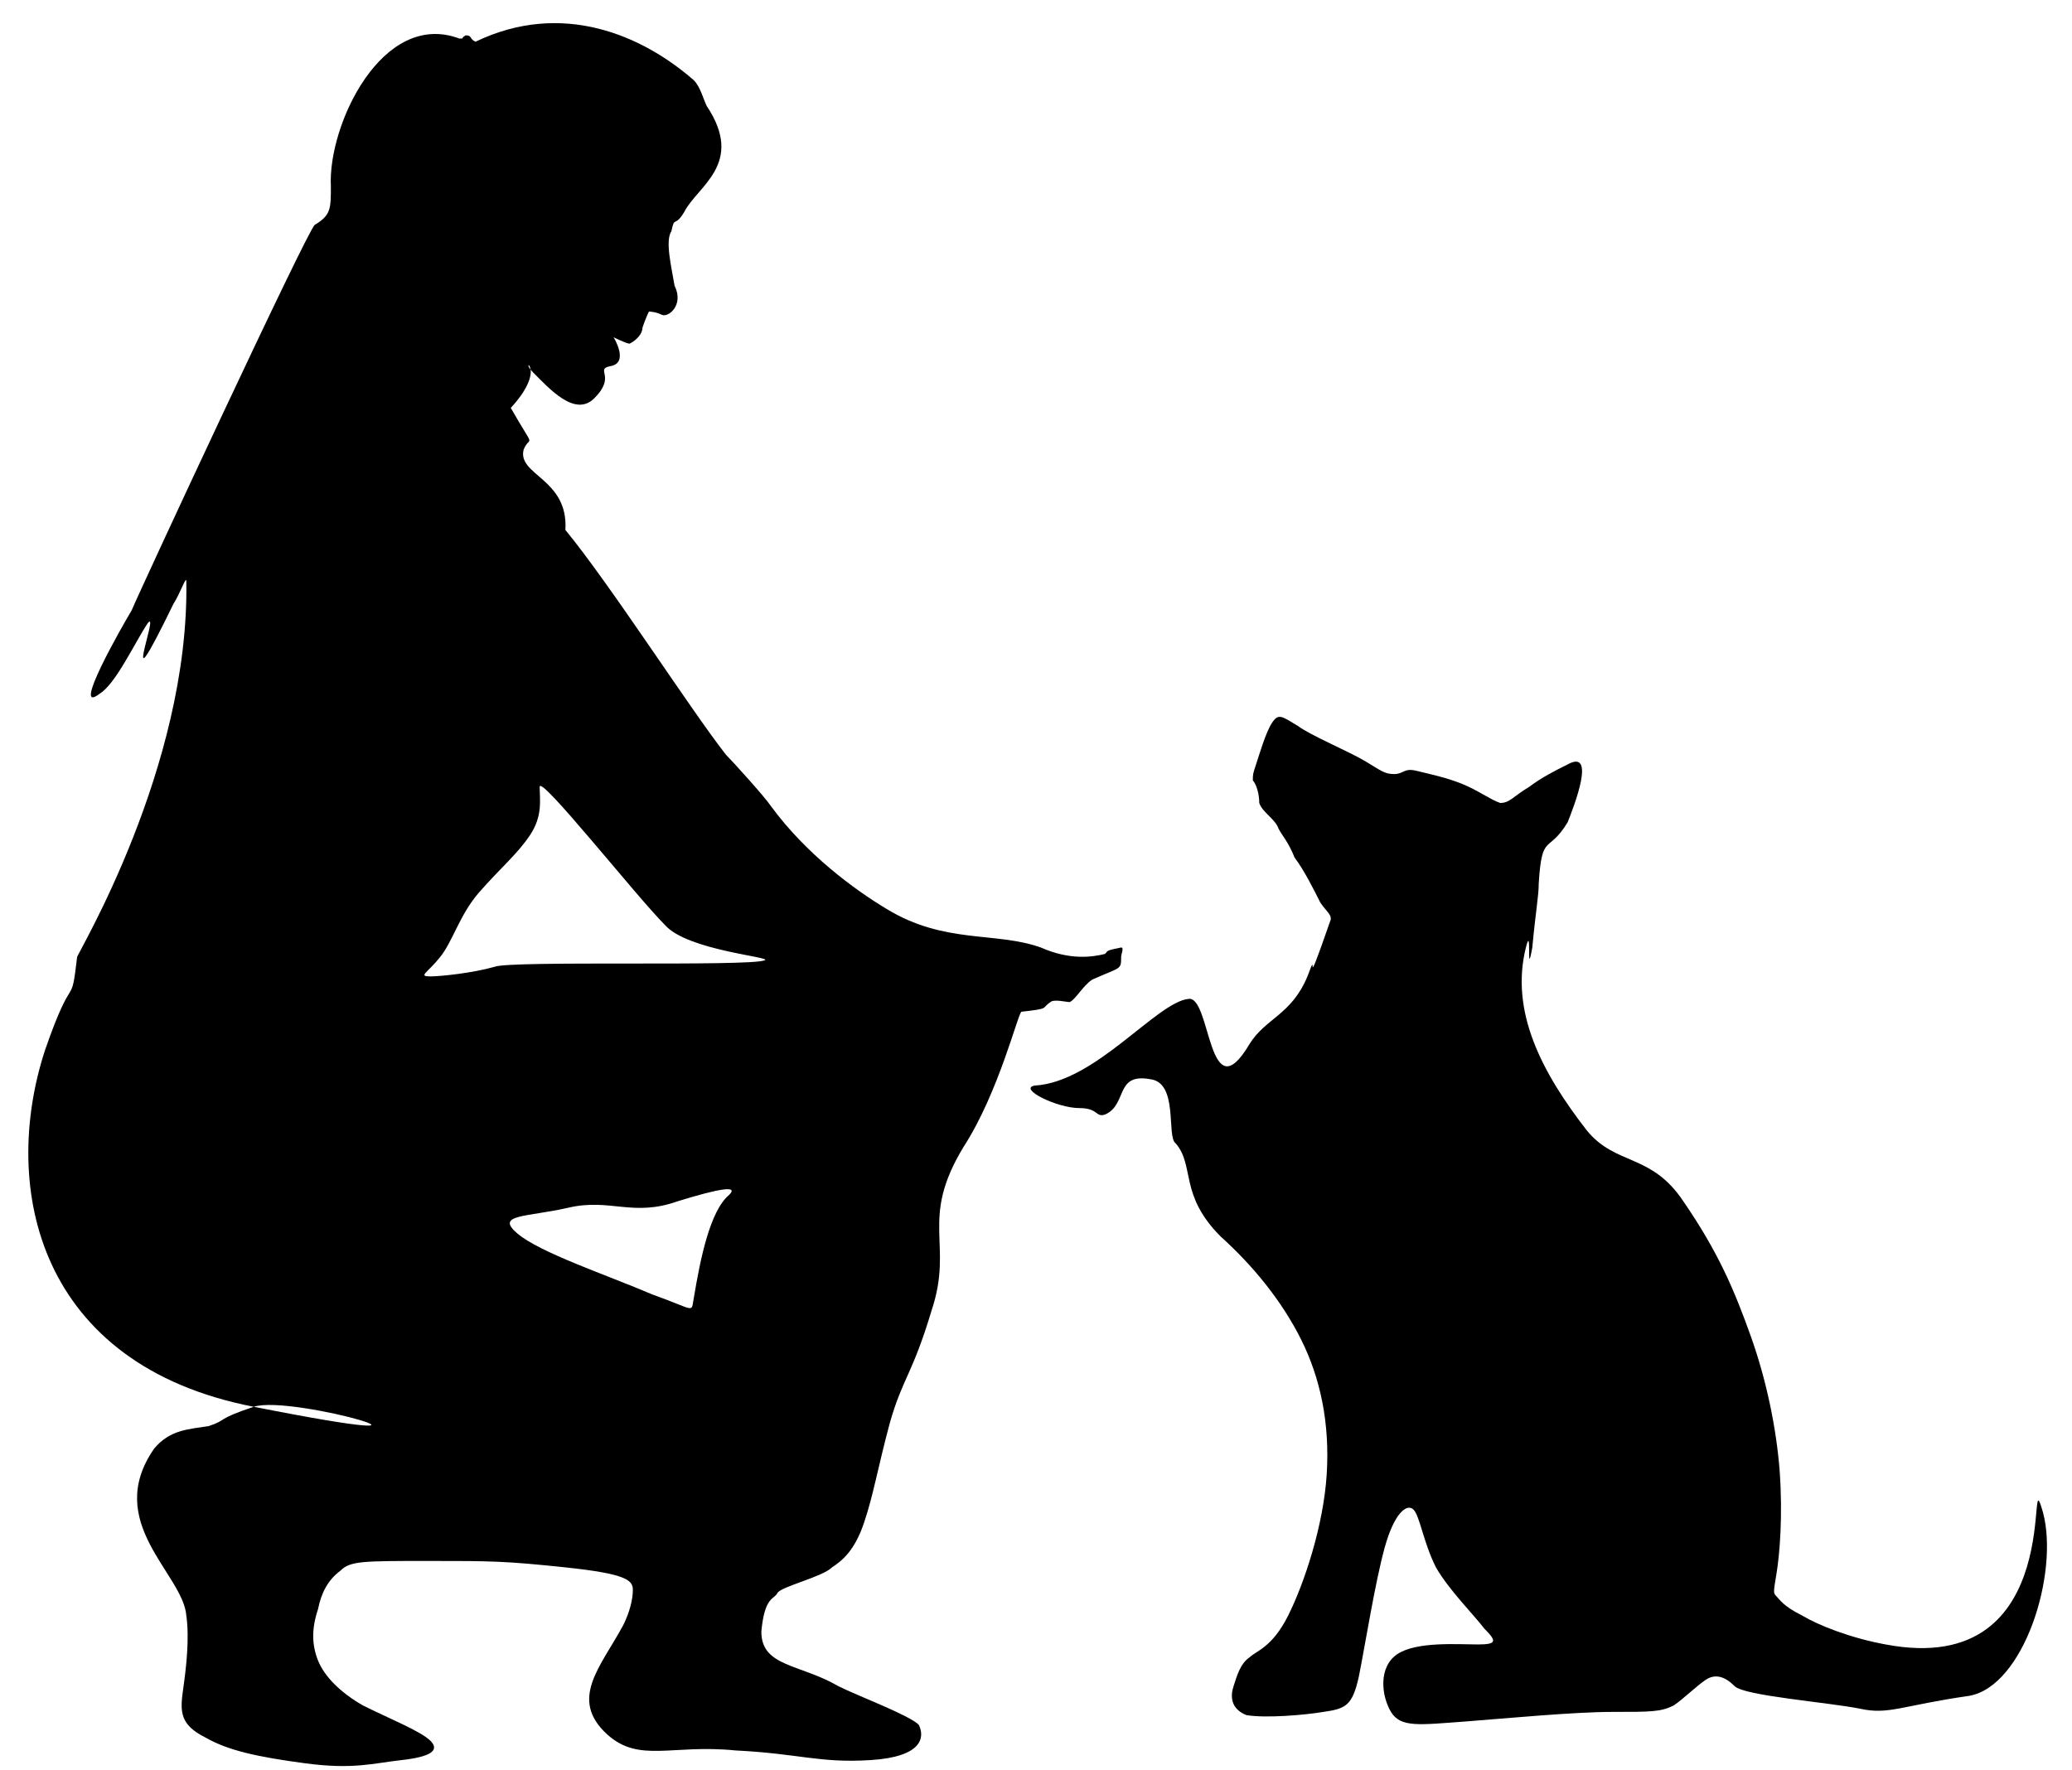
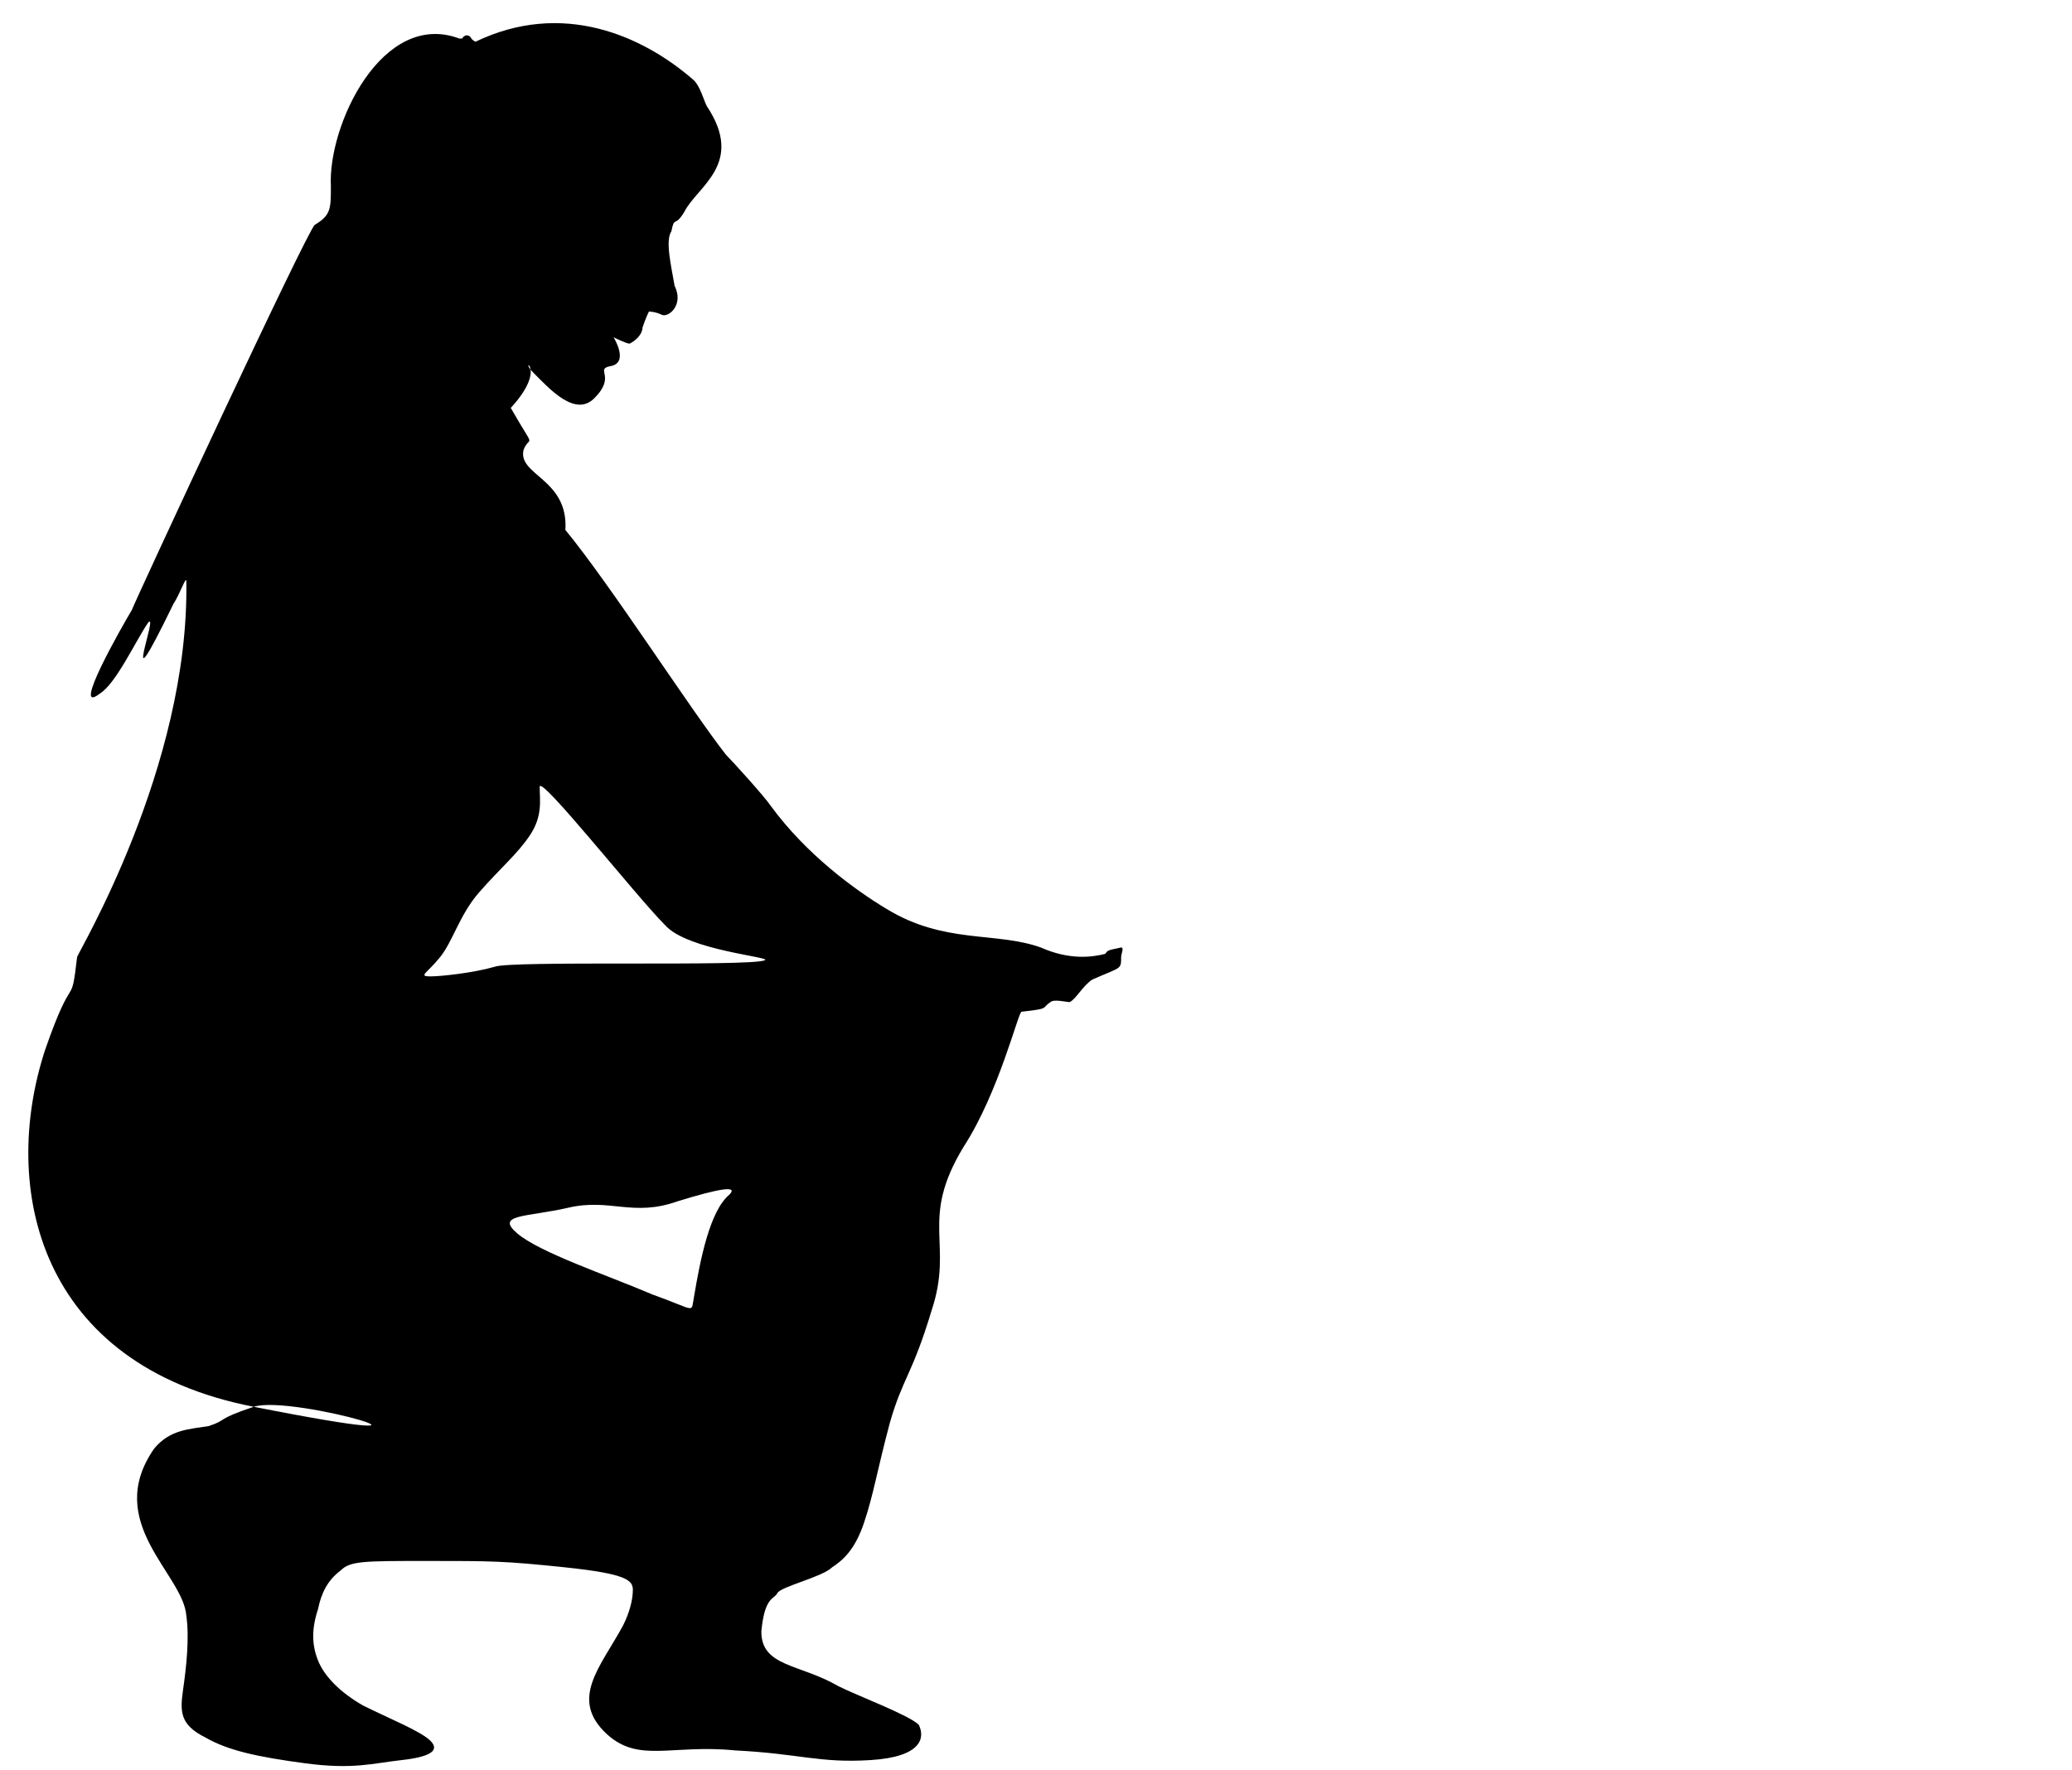
<svg xmlns="http://www.w3.org/2000/svg" fill="#000000" height="55.1" preserveAspectRatio="xMidYMid meet" version="1" viewBox="-0.9 -0.7 64.5 55.1" width="64.5" zoomAndPan="magnify">
  <g clip-rule="evenodd" fill="#000000" fill-rule="evenodd" id="change1_1">
-     <path d="M62.7,46.4c-0.6-2.1,0.9,5.2-4.9,4.1 c-1.1-0.2-2.1-0.6-2.6-0.9c-0.6-0.3-0.7-0.5-0.8-0.6c-0.1-0.1-0.1-0.1,0-0.7c0.1-0.6,0.2-1.8,0.1-3.2c-0.1-1.3-0.4-2.8-0.9-4.2 c-0.5-1.4-1-2.6-2.1-4.2c-1-1.5-2.1-1.1-3-2.2c-1.4-1.8-2.4-3.7-1.9-5.7c0.2-0.8,0,1.1,0.2,0c0.1-1.1,0.2-1.6,0.2-2 c0.1-1.6,0.3-0.9,0.9-1.9c0.2-0.5,0.9-2.3,0-1.8c-0.4,0.2-0.8,0.4-1.2,0.7c-0.5,0.3-0.6,0.5-0.9,0.5c-0.3-0.1-0.7-0.4-1.2-0.6 c-0.5-0.2-1-0.3-1.4-0.4c-0.4-0.1-0.4,0.1-0.7,0.1c-0.3,0-0.4-0.1-0.9-0.4c-0.5-0.3-1.7-0.8-2.1-1.1c-0.5-0.3-0.6-0.4-0.8-0.1 c-0.2,0.3-0.4,1-0.5,1.3c-0.1,0.3-0.1,0.3-0.1,0.5c0.1,0.1,0.2,0.4,0.2,0.7c0.1,0.3,0.5,0.5,0.6,0.8c0.1,0.2,0.3,0.4,0.5,0.9 c0.3,0.4,0.6,1,0.8,1.4c0.2,0.3,0.4,0.4,0.3,0.6c-0.9,2.6-0.3,0.6-0.7,1.7c-0.5,1.2-1.3,1.3-1.8,2.1c-1.3,2.2-1.2-1.5-1.9-1.4 c-1,0.1-2.9,2.6-4.8,2.7c-0.5,0.1,0.7,0.7,1.4,0.7c0.6,0,0.5,0.3,0.8,0.2c0.7-0.3,0.3-1.3,1.4-1.1c0.9,0.1,0.5,1.8,0.8,2 c0.6,0.7,0.1,1.6,1.4,2.9c1,0.9,1.9,2,2.5,3.2c0.6,1.2,0.9,2.6,0.8,4.2c-0.1,1.6-0.7,3.4-1.2,4.4c-0.5,1-1,1.1-1.2,1.3 c-0.3,0.2-0.4,0.6-0.5,0.9c-0.1,0.3-0.1,0.7,0.4,0.9c0.6,0.1,1.8,0,2.4-0.1c0.7-0.1,0.9-0.2,1.1-1.1c0.2-1,0.5-2.9,0.8-4 c0.3-1.1,0.7-1.4,0.9-1.2c0.2,0.2,0.3,1,0.7,1.8c0.4,0.7,1.2,1.5,1.5,1.9c0.4,0.4,0.4,0.5-0.2,0.5c-0.6,0-1.9-0.1-2.5,0.3 s-0.5,1.3-0.2,1.8c0.3,0.5,0.9,0.4,2.3,0.3c1.3-0.1,3.4-0.3,4.6-0.3s1.5,0,1.9-0.2c0.3-0.2,0.7-0.6,1-0.8c0.3-0.2,0.6-0.1,0.9,0.2 c0.3,0.3,2.9,0.5,3.9,0.7c0.9,0.2,1.3-0.1,3.4-0.4C62.1,51.8,63.2,48.3,62.7,46.4L62.7,46.4z" />
    <path d="M7,43.1C14.6,44.6,8.2,42.7,7,43.1s-0.8,0.4-1.4,0.6 c-0.6,0.1-1.2,0.1-1.7,0.7c-1.6,2.3,0.9,3.9,1,5.2c0.1,0.7,0,1.6-0.1,2.3c-0.1,0.7-0.1,1.1,0.7,1.5c0.7,0.4,1.6,0.6,3.1,0.8 c1.5,0.2,2.1,0,3-0.1c0.9-0.1,1.2-0.3,0.9-0.6c-0.3-0.3-1.3-0.7-2.1-1.1c-0.7-0.4-1.2-0.9-1.4-1.4c-0.2-0.5-0.2-1,0-1.6 c0.1-0.5,0.3-0.9,0.7-1.2c0.3-0.3,0.7-0.3,2.7-0.3c2,0,2.4,0,4.3,0.2c1.9,0.2,2.1,0.4,2.1,0.7c0,0.3-0.1,0.7-0.3,1.1 c-0.7,1.3-1.7,2.3-0.5,3.4c1,0.9,2,0.3,4,0.5c2,0.1,2.6,0.4,4.2,0.3c1.6-0.1,1.7-0.7,1.5-1.1c-0.3-0.3-1.9-0.9-2.5-1.2 c-1.2-0.7-2.4-0.6-2.4-1.7c0.1-1.1,0.4-1,0.5-1.2c0.1-0.2,1.4-0.5,1.7-0.8c0.3-0.2,0.7-0.5,1-1.4c0.3-0.9,0.4-1.6,0.8-3.1 c0.4-1.4,0.7-1.5,1.3-3.5c0.7-2.1-0.4-2.8,1-5.1c1.1-1.7,1.7-4.2,1.8-4.2c0.9-0.1,0.6-0.1,0.9-0.3c0.1-0.1,0.5,0,0.6,0 c0.2-0.1,0.4-0.5,0.7-0.7c0.9-0.4,0.9-0.3,0.9-0.7c0-0.1,0.1-0.3,0-0.3c-0.5,0.1-0.4,0.1-0.5,0.2c-0.4,0.1-1.1,0.2-2-0.2 c-1.4-0.5-3-0.1-4.8-1.2c-1-0.6-2.5-1.7-3.6-3.2c-0.2-0.3-1.2-1.4-1.4-1.6c-1.1-1.4-3.6-5.3-5-7c0.1-1.6-1.5-1.7-1.3-2.5 c0.2-0.5,0.4,0.1-0.4-1.3c1.2-1.3,0.2-1.6,0.7-1.1c0.5,0.5,1.3,1.4,1.9,0.8c0.7-0.7,0-0.9,0.5-1c0.6-0.1,0.1-0.9,0.1-0.9 s0.4,0.2,0.5,0.2c0.2-0.1,0.4-0.3,0.4-0.5c0.1-0.3,0.2-0.5,0.2-0.5s0.2,0,0.4,0.1c0.2,0.1,0.7-0.3,0.4-0.9C20,7.6,19.8,6.8,20,6.5 c0.1-0.5,0.1-0.1,0.4-0.6c0.4-0.8,1.9-1.5,0.7-3.3c-0.1-0.2-0.2-0.6-0.4-0.8c-1.6-1.4-4.1-2.5-6.8-1.2c-0.2-0.1-0.1-0.2-0.3-0.2 c-0.2,0.1,0,0.1-0.2,0.1c-2.4-0.9-4.1,2.7-4,4.6C9.4,5.8,9.4,6,8.9,6.3c-0.2,0.1-5.5,11.5-5.7,12c-0.3,0.5-1.9,3.3-1,2.6 c0.5-0.3,1.1-1.6,1.5-2.2c0.4-0.5-1,3.1,0.8-0.6c0.2-0.3,0.4-0.9,0.4-0.7C5,23.2,1.5,29,1.5,29.1c-0.2,1.7-0.1,0.3-1,2.9 C-0.9,36.3,0.3,41.8,7,43.1L7,43.1z M15.6,25.3c-0.4,0.6-0.9,1-1.6,1.8c-0.6,0.7-0.8,1.5-1.2,2c-0.4,0.5-0.7,0.6-0.3,0.6 c0.3,0,1.3-0.1,2-0.3c0.5-0.2,7.9,0,8.4-0.2c0.3-0.1-2.4-0.3-3.1-1.1c-0.9-0.9-3.9-4.7-3.9-4.3S16,24.7,15.6,25.3L15.6,25.3z M16.8,36.9c1.3-0.3,2,0.3,3.4-0.2c1.3-0.4,1.9-0.5,1.6-0.2c-0.6,0.5-0.9,2-1.1,3.2c-0.1,0.5,0.1,0.4-1.3-0.1 c-1.4-0.6-3.5-1.3-4.2-1.9C14.5,37.1,15.5,37.2,16.8,36.9L16.8,36.9z" />
  </g>
</svg>